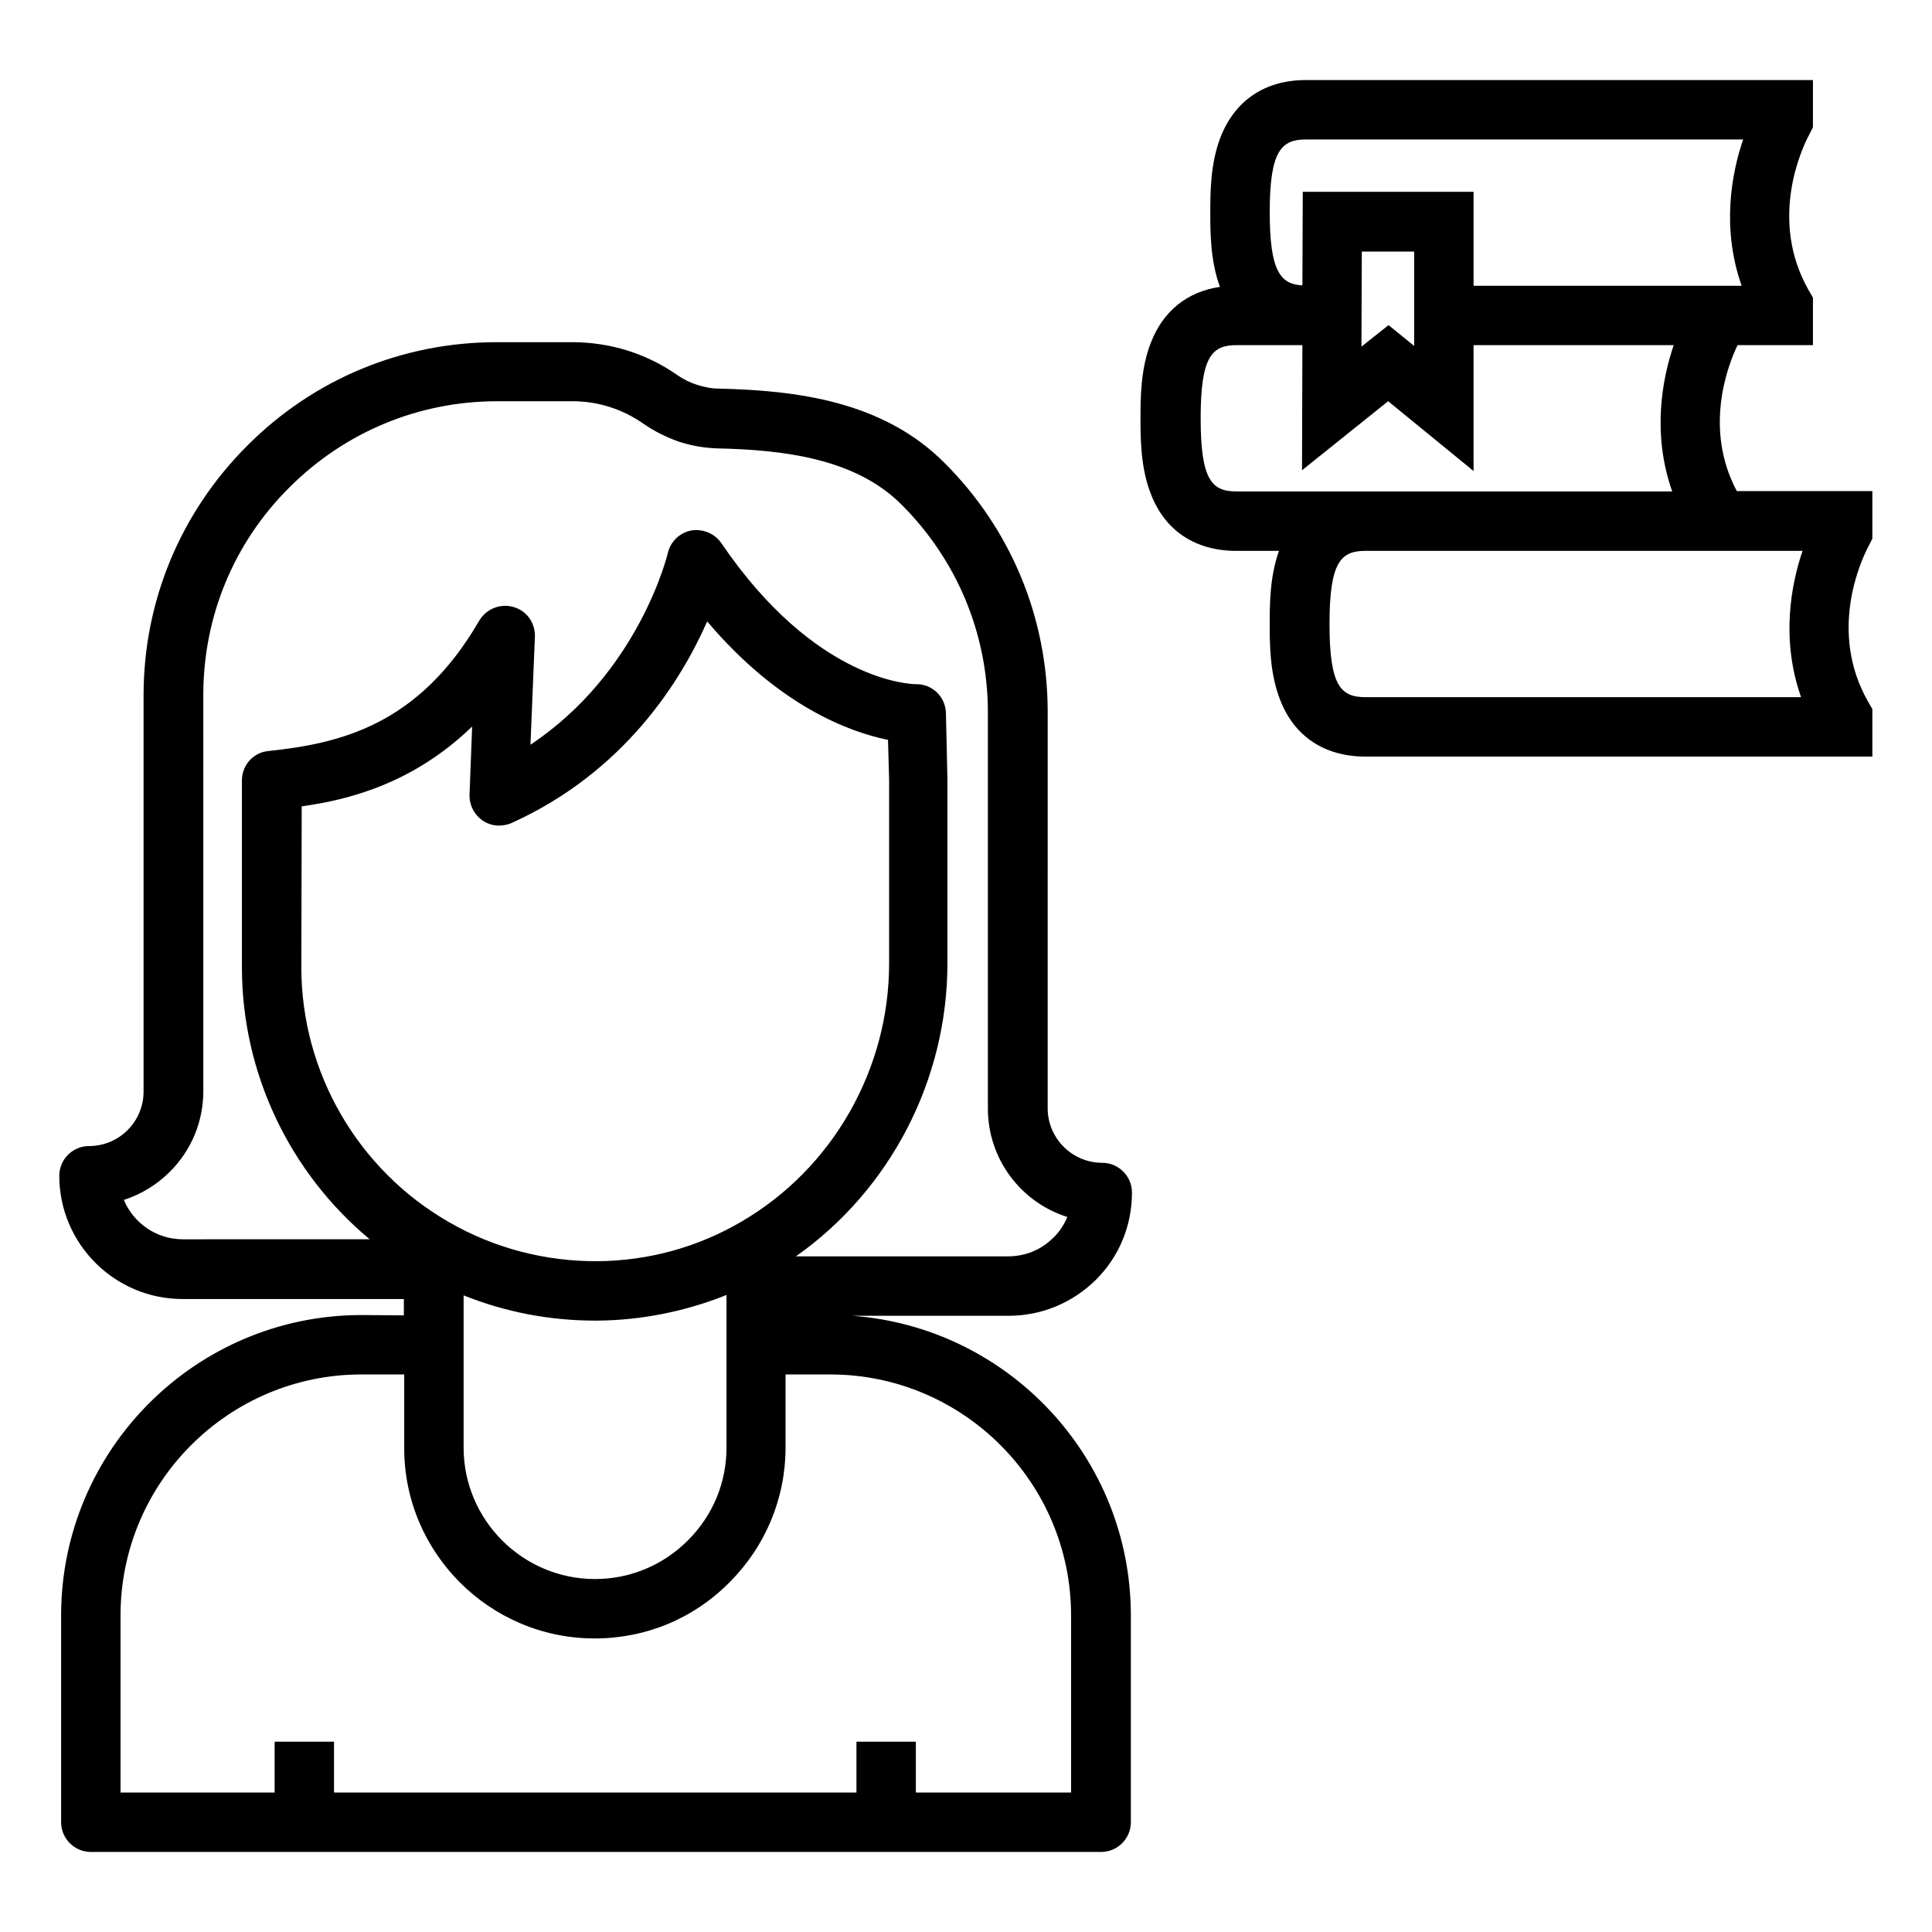
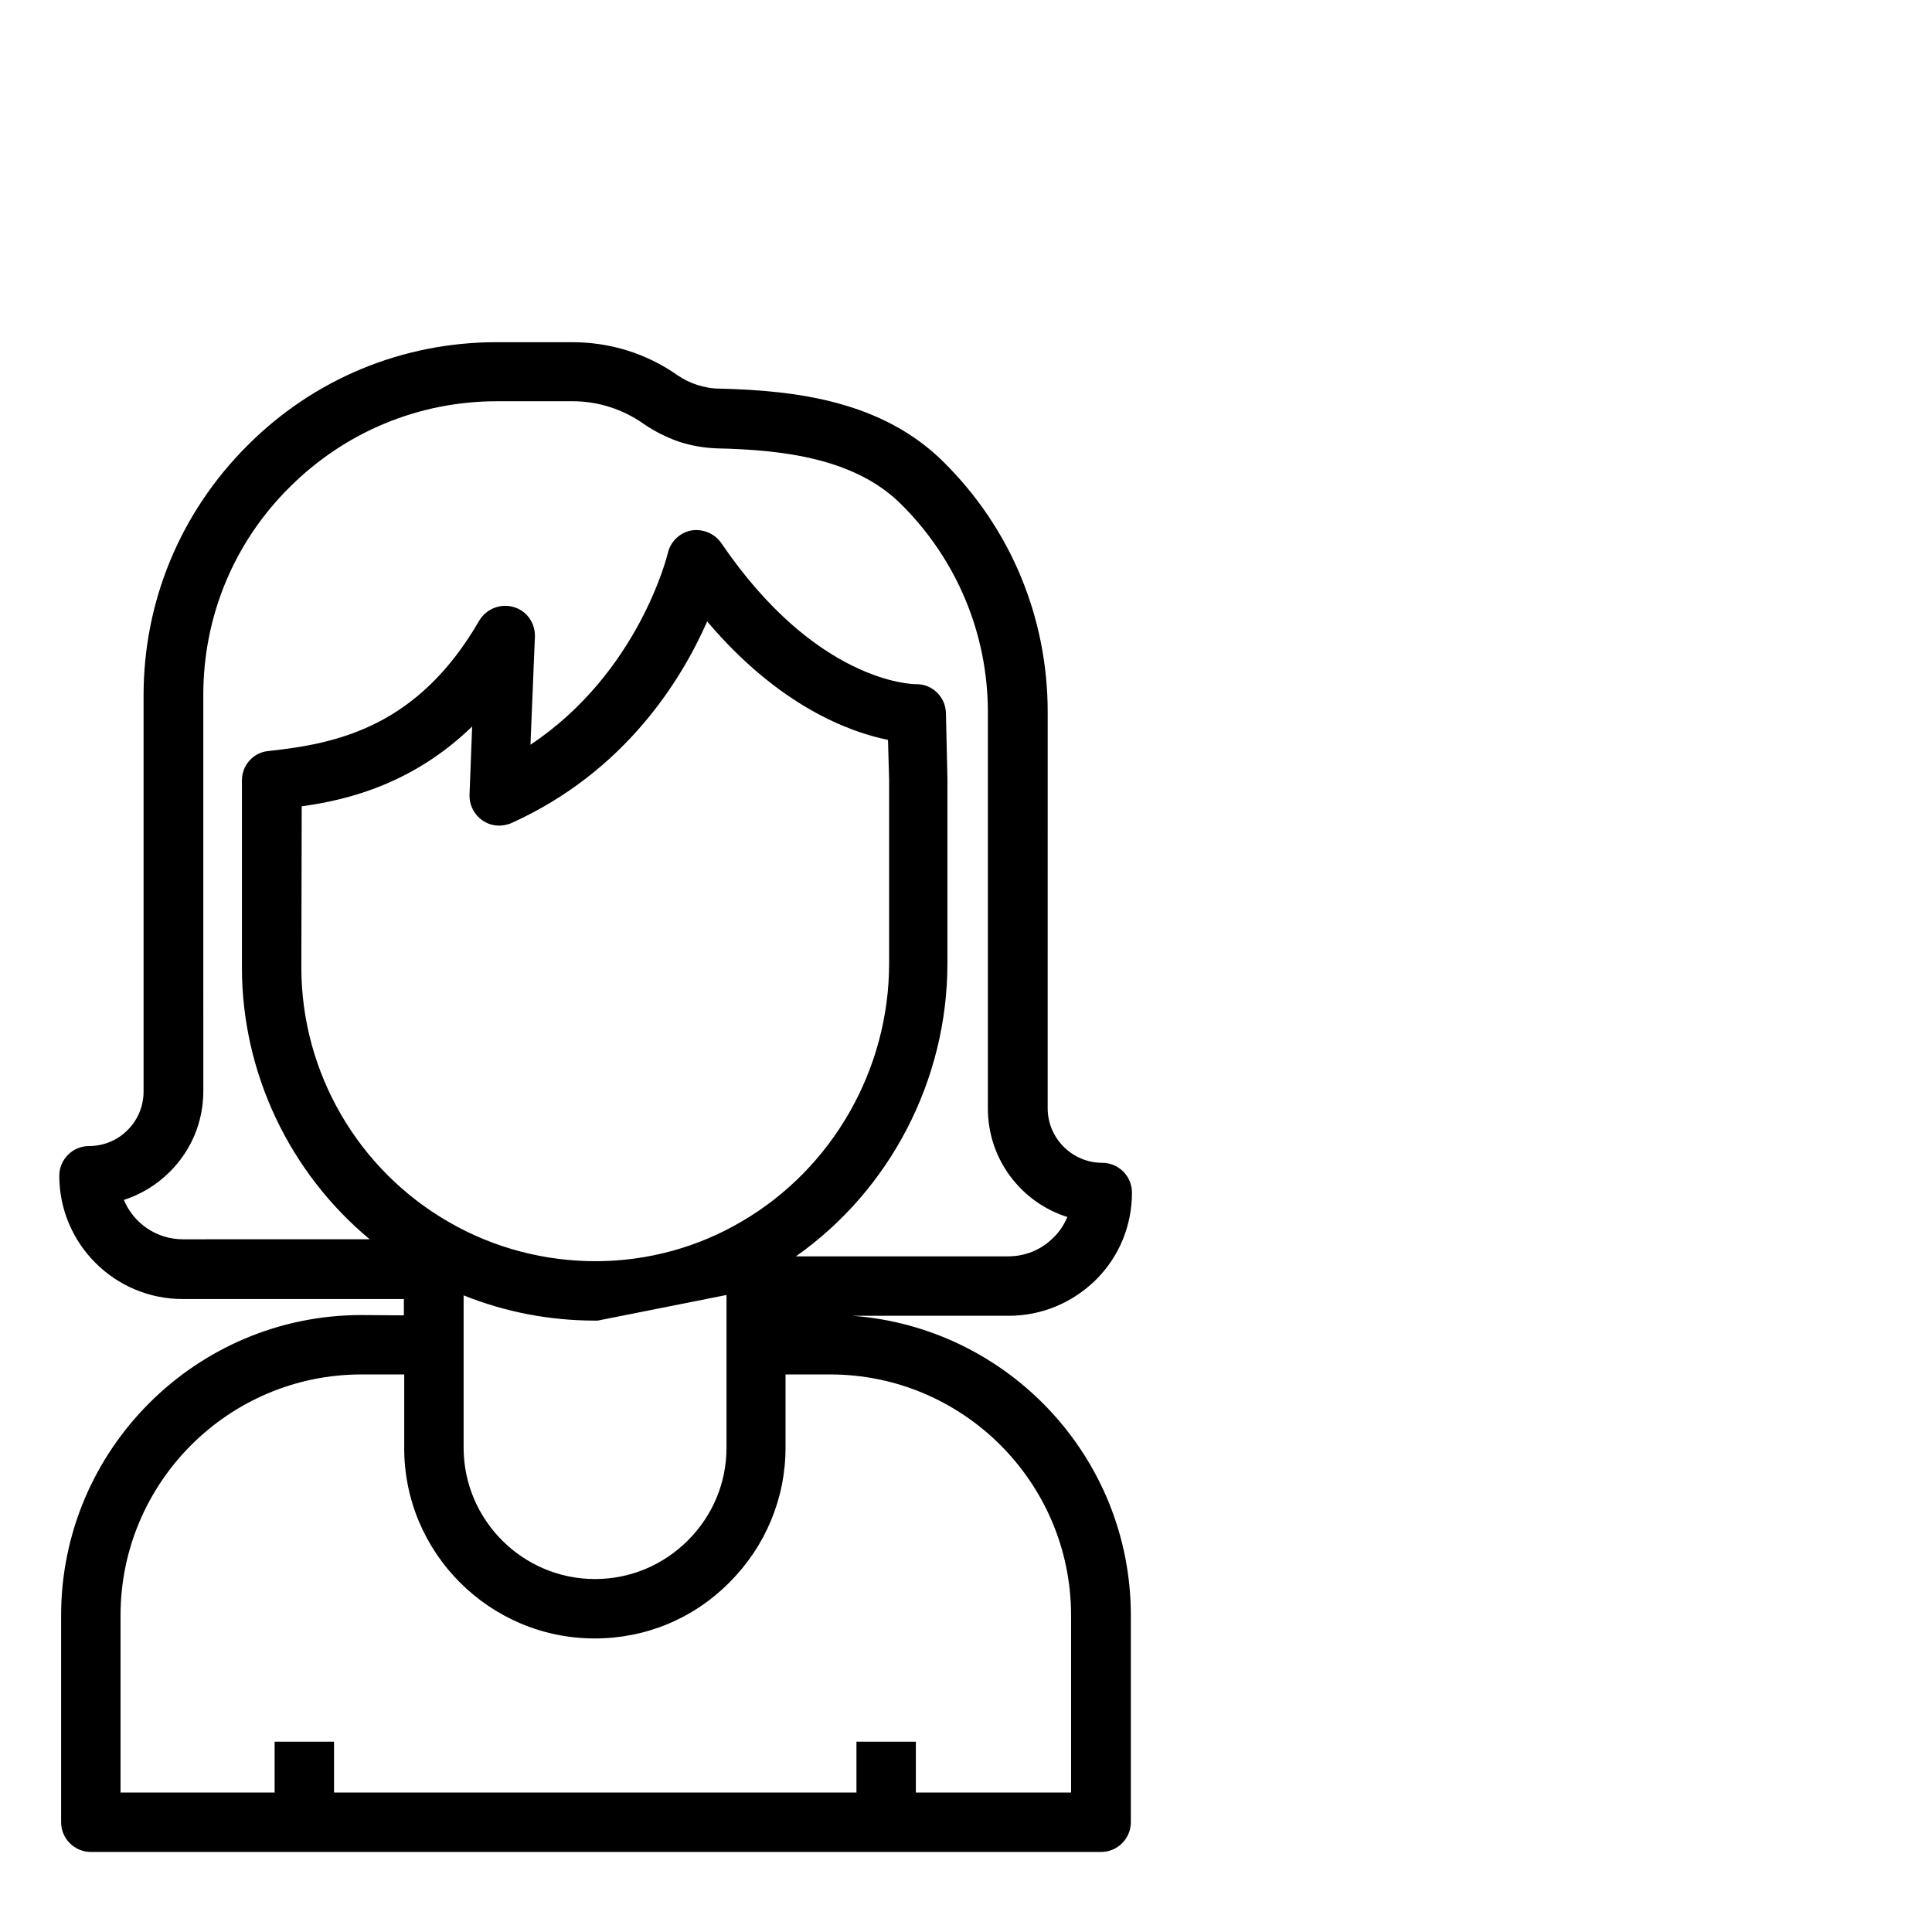
<svg xmlns="http://www.w3.org/2000/svg" fill="#000000" width="800px" height="800px" version="1.1" viewBox="144 144 512 512">
  <g>
-     <path d="m239.8 492.5c-43.887 0-79.605 35.719-79.605 79.605v54.809c0 4.328 3.543 7.871 7.871 7.871h267.75c4.328 0 7.871-3.543 7.871-7.871v-54.809c0-41.918-32.57-76.359-73.801-79.41h41.426c8.758 0 16.926-3.445 23.125-9.543 6.199-6.199 9.543-14.367 9.543-23.125 0-4.328-3.543-7.871-7.871-7.871-7.969 0-14.465-6.496-14.465-14.465l0.004-105c0-24.992-9.742-48.512-27.453-66.125-16.336-16.336-39.262-19.09-59.629-19.582-1.969 0-3.938-0.395-5.805-0.984-1.871-0.59-3.641-1.477-5.215-2.559-8.266-5.805-17.91-8.758-27.945-8.758h-19.977c-24.992 0-48.512 9.742-66.125 27.453-17.711 17.711-27.453 41.23-27.453 66.125v104.99c0 3.836-1.477 7.477-4.231 10.234-2.754 2.754-6.394 4.231-10.234 4.231-4.328 0-7.871 3.543-7.871 7.871 0 18.008 14.66 32.668 32.668 32.668h58.648v4.328zm-47.332-20.074c-7.086 0-13.086-4.328-15.645-10.43 4.527-1.477 8.66-3.938 12.203-7.477 5.707-5.707 8.855-13.285 8.855-21.352l-0.004-105c0-20.762 8.07-40.344 22.828-55.004 14.66-14.66 34.242-22.828 55.004-22.828l19.98-0.004c6.789 0 13.285 2.066 18.895 6.004 2.856 1.969 6.004 3.543 9.348 4.723 3.344 1.082 6.789 1.672 10.234 1.77 17.219 0.395 36.508 2.559 48.805 14.957 14.66 14.66 22.828 34.242 22.828 55.004v104.99c0 13.48 8.855 24.895 21.059 28.734-0.887 2.066-2.066 3.938-3.738 5.512-3.246 3.246-7.477 4.922-12.004 4.922h-56.188c24.992-17.613 40.148-46.738 40.148-77.637v-48.609-0.195l-0.395-17.516c-0.098-4.328-3.641-7.773-7.969-7.676-1.082 0-26.469-0.492-51.562-37.391-1.77-2.559-4.922-3.836-7.969-3.344-3.051 0.59-5.512 2.953-6.199 6.004-0.098 0.395-7.676 31.684-36.406 50.773l1.18-28.633c0.098-3.641-2.164-6.887-5.707-7.871-3.445-0.984-7.184 0.492-9.055 3.641-16.234 28.043-37.391 32.57-55.891 34.539-4.039 0.383-6.992 3.828-6.992 7.762v49.594c0 28.043 12.695 54.414 33.852 72.027zm31.391-72.031 0.098-42.707c12.102-1.672 29.422-5.902 45.164-21.156l-0.688 18.008c-0.098 2.754 1.18 5.312 3.445 6.887 2.262 1.574 5.117 1.77 7.676 0.688 30.012-13.578 44.969-37.785 51.855-53.43 18.992 22.434 37.688 29.324 47.922 31.391l0.297 10.727v48.512c0 28.043-14.957 54.316-39.066 68.387-11.512 6.789-24.699 10.43-38.18 10.527-13.777 0.098-27.453-3.445-39.359-10.332-24.207-13.871-39.164-39.75-39.164-67.5zm112.67 86.789v12.695 0.492 27.258c0 9.348-3.641 18.008-10.234 24.602s-15.352 10.234-24.602 10.234c-19.188 0-34.832-15.645-34.832-34.832v-40.348c11.02 4.43 22.828 6.691 34.832 6.691h0.688c11.711-0.102 23.324-2.461 34.148-6.793zm-34.934 91.023c13.48 0 26.176-5.215 35.719-14.859 9.543-9.543 14.859-22.238 14.859-35.719v-19.387h11.809c35.227 0 63.863 28.633 63.863 63.863v46.938h-41.133v-13.48h-15.742v13.48h-138.45v-13.48h-15.742v13.48h-40.836v-46.938c0-35.227 28.633-63.863 63.863-63.863h11.316v19.387c-0.102 27.848 22.629 50.578 50.477 50.578z" />
-     <path d="m604.47 235.47h19.977v-12.594l-1.082-1.871c-10.727-18.695-1.871-37.688 0.098-41.328l0.984-1.969v-12.496h-134.32c-10.824 0-18.793 5.312-22.633 15.055-2.754 6.988-2.754 14.859-2.754 20.074 0 5.117 0 12.793 2.559 19.68-8.66 1.277-15.055 6.394-18.301 14.762-2.754 6.988-2.754 14.859-2.754 20.074s0 13.086 2.754 20.074c3.738 9.742 11.809 15.055 22.633 15.055h11.316c-2.461 6.789-2.461 14.367-2.461 19.387 0 5.215 0 13.086 2.754 20.074 3.738 9.742 11.809 15.055 22.633 15.055h134.32v-12.594l-1.082-1.871c-10.727-18.695-1.871-37.688 0.098-41.328l0.984-1.969v-12.594h-35.918c-8.855-16.633-2.363-33.363 0.195-38.676zm-114.34-54.512h115.82c-3.051 8.953-5.805 23.418-0.395 38.77h-71.043v-24.898h-45.266l-0.098 24.797c-5.805-0.297-8.66-3.738-8.66-19.387 0-16.43 3.152-19.281 9.645-19.281zm28.637 29.617v25.094l-6.789-5.512-7.184 5.707 0.098-25.191h13.875zm-47.039 63.664c-6.496 0-9.543-2.856-9.543-19.387s3.051-19.387 9.543-19.387h17.418l-0.098 33.16 22.828-18.301 22.633 18.5v-33.355h53.039c-3.051 8.953-5.805 23.418-0.395 38.77zm149.57 54.516h-115.42c-6.496 0-9.543-2.856-9.543-19.387s3.051-19.387 9.543-19.387h115.82c-3.051 8.957-5.805 23.422-0.395 38.773z" />
+     <path d="m239.8 492.5c-43.887 0-79.605 35.719-79.605 79.605v54.809c0 4.328 3.543 7.871 7.871 7.871h267.75c4.328 0 7.871-3.543 7.871-7.871v-54.809c0-41.918-32.57-76.359-73.801-79.41h41.426c8.758 0 16.926-3.445 23.125-9.543 6.199-6.199 9.543-14.367 9.543-23.125 0-4.328-3.543-7.871-7.871-7.871-7.969 0-14.465-6.496-14.465-14.465l0.004-105c0-24.992-9.742-48.512-27.453-66.125-16.336-16.336-39.262-19.09-59.629-19.582-1.969 0-3.938-0.395-5.805-0.984-1.871-0.59-3.641-1.477-5.215-2.559-8.266-5.805-17.91-8.758-27.945-8.758h-19.977c-24.992 0-48.512 9.742-66.125 27.453-17.711 17.711-27.453 41.23-27.453 66.125v104.99c0 3.836-1.477 7.477-4.231 10.234-2.754 2.754-6.394 4.231-10.234 4.231-4.328 0-7.871 3.543-7.871 7.871 0 18.008 14.66 32.668 32.668 32.668h58.648v4.328zm-47.332-20.074c-7.086 0-13.086-4.328-15.645-10.43 4.527-1.477 8.66-3.938 12.203-7.477 5.707-5.707 8.855-13.285 8.855-21.352l-0.004-105c0-20.762 8.07-40.344 22.828-55.004 14.66-14.66 34.242-22.828 55.004-22.828l19.98-0.004c6.789 0 13.285 2.066 18.895 6.004 2.856 1.969 6.004 3.543 9.348 4.723 3.344 1.082 6.789 1.672 10.234 1.77 17.219 0.395 36.508 2.559 48.805 14.957 14.66 14.66 22.828 34.242 22.828 55.004v104.99c0 13.48 8.855 24.895 21.059 28.734-0.887 2.066-2.066 3.938-3.738 5.512-3.246 3.246-7.477 4.922-12.004 4.922h-56.188c24.992-17.613 40.148-46.738 40.148-77.637v-48.609-0.195l-0.395-17.516c-0.098-4.328-3.641-7.773-7.969-7.676-1.082 0-26.469-0.492-51.562-37.391-1.77-2.559-4.922-3.836-7.969-3.344-3.051 0.59-5.512 2.953-6.199 6.004-0.098 0.395-7.676 31.684-36.406 50.773l1.18-28.633c0.098-3.641-2.164-6.887-5.707-7.871-3.445-0.984-7.184 0.492-9.055 3.641-16.234 28.043-37.391 32.57-55.891 34.539-4.039 0.383-6.992 3.828-6.992 7.762v49.594c0 28.043 12.695 54.414 33.852 72.027zm31.391-72.031 0.098-42.707c12.102-1.672 29.422-5.902 45.164-21.156l-0.688 18.008c-0.098 2.754 1.18 5.312 3.445 6.887 2.262 1.574 5.117 1.77 7.676 0.688 30.012-13.578 44.969-37.785 51.855-53.43 18.992 22.434 37.688 29.324 47.922 31.391l0.297 10.727v48.512c0 28.043-14.957 54.316-39.066 68.387-11.512 6.789-24.699 10.43-38.18 10.527-13.777 0.098-27.453-3.445-39.359-10.332-24.207-13.871-39.164-39.75-39.164-67.5zm112.67 86.789v12.695 0.492 27.258c0 9.348-3.641 18.008-10.234 24.602s-15.352 10.234-24.602 10.234c-19.188 0-34.832-15.645-34.832-34.832v-40.348c11.02 4.43 22.828 6.691 34.832 6.691h0.688zm-34.934 91.023c13.48 0 26.176-5.215 35.719-14.859 9.543-9.543 14.859-22.238 14.859-35.719v-19.387h11.809c35.227 0 63.863 28.633 63.863 63.863v46.938h-41.133v-13.48h-15.742v13.48h-138.45v-13.48h-15.742v13.48h-40.836v-46.938c0-35.227 28.633-63.863 63.863-63.863h11.316v19.387c-0.102 27.848 22.629 50.578 50.477 50.578z" />
  </g>
</svg>